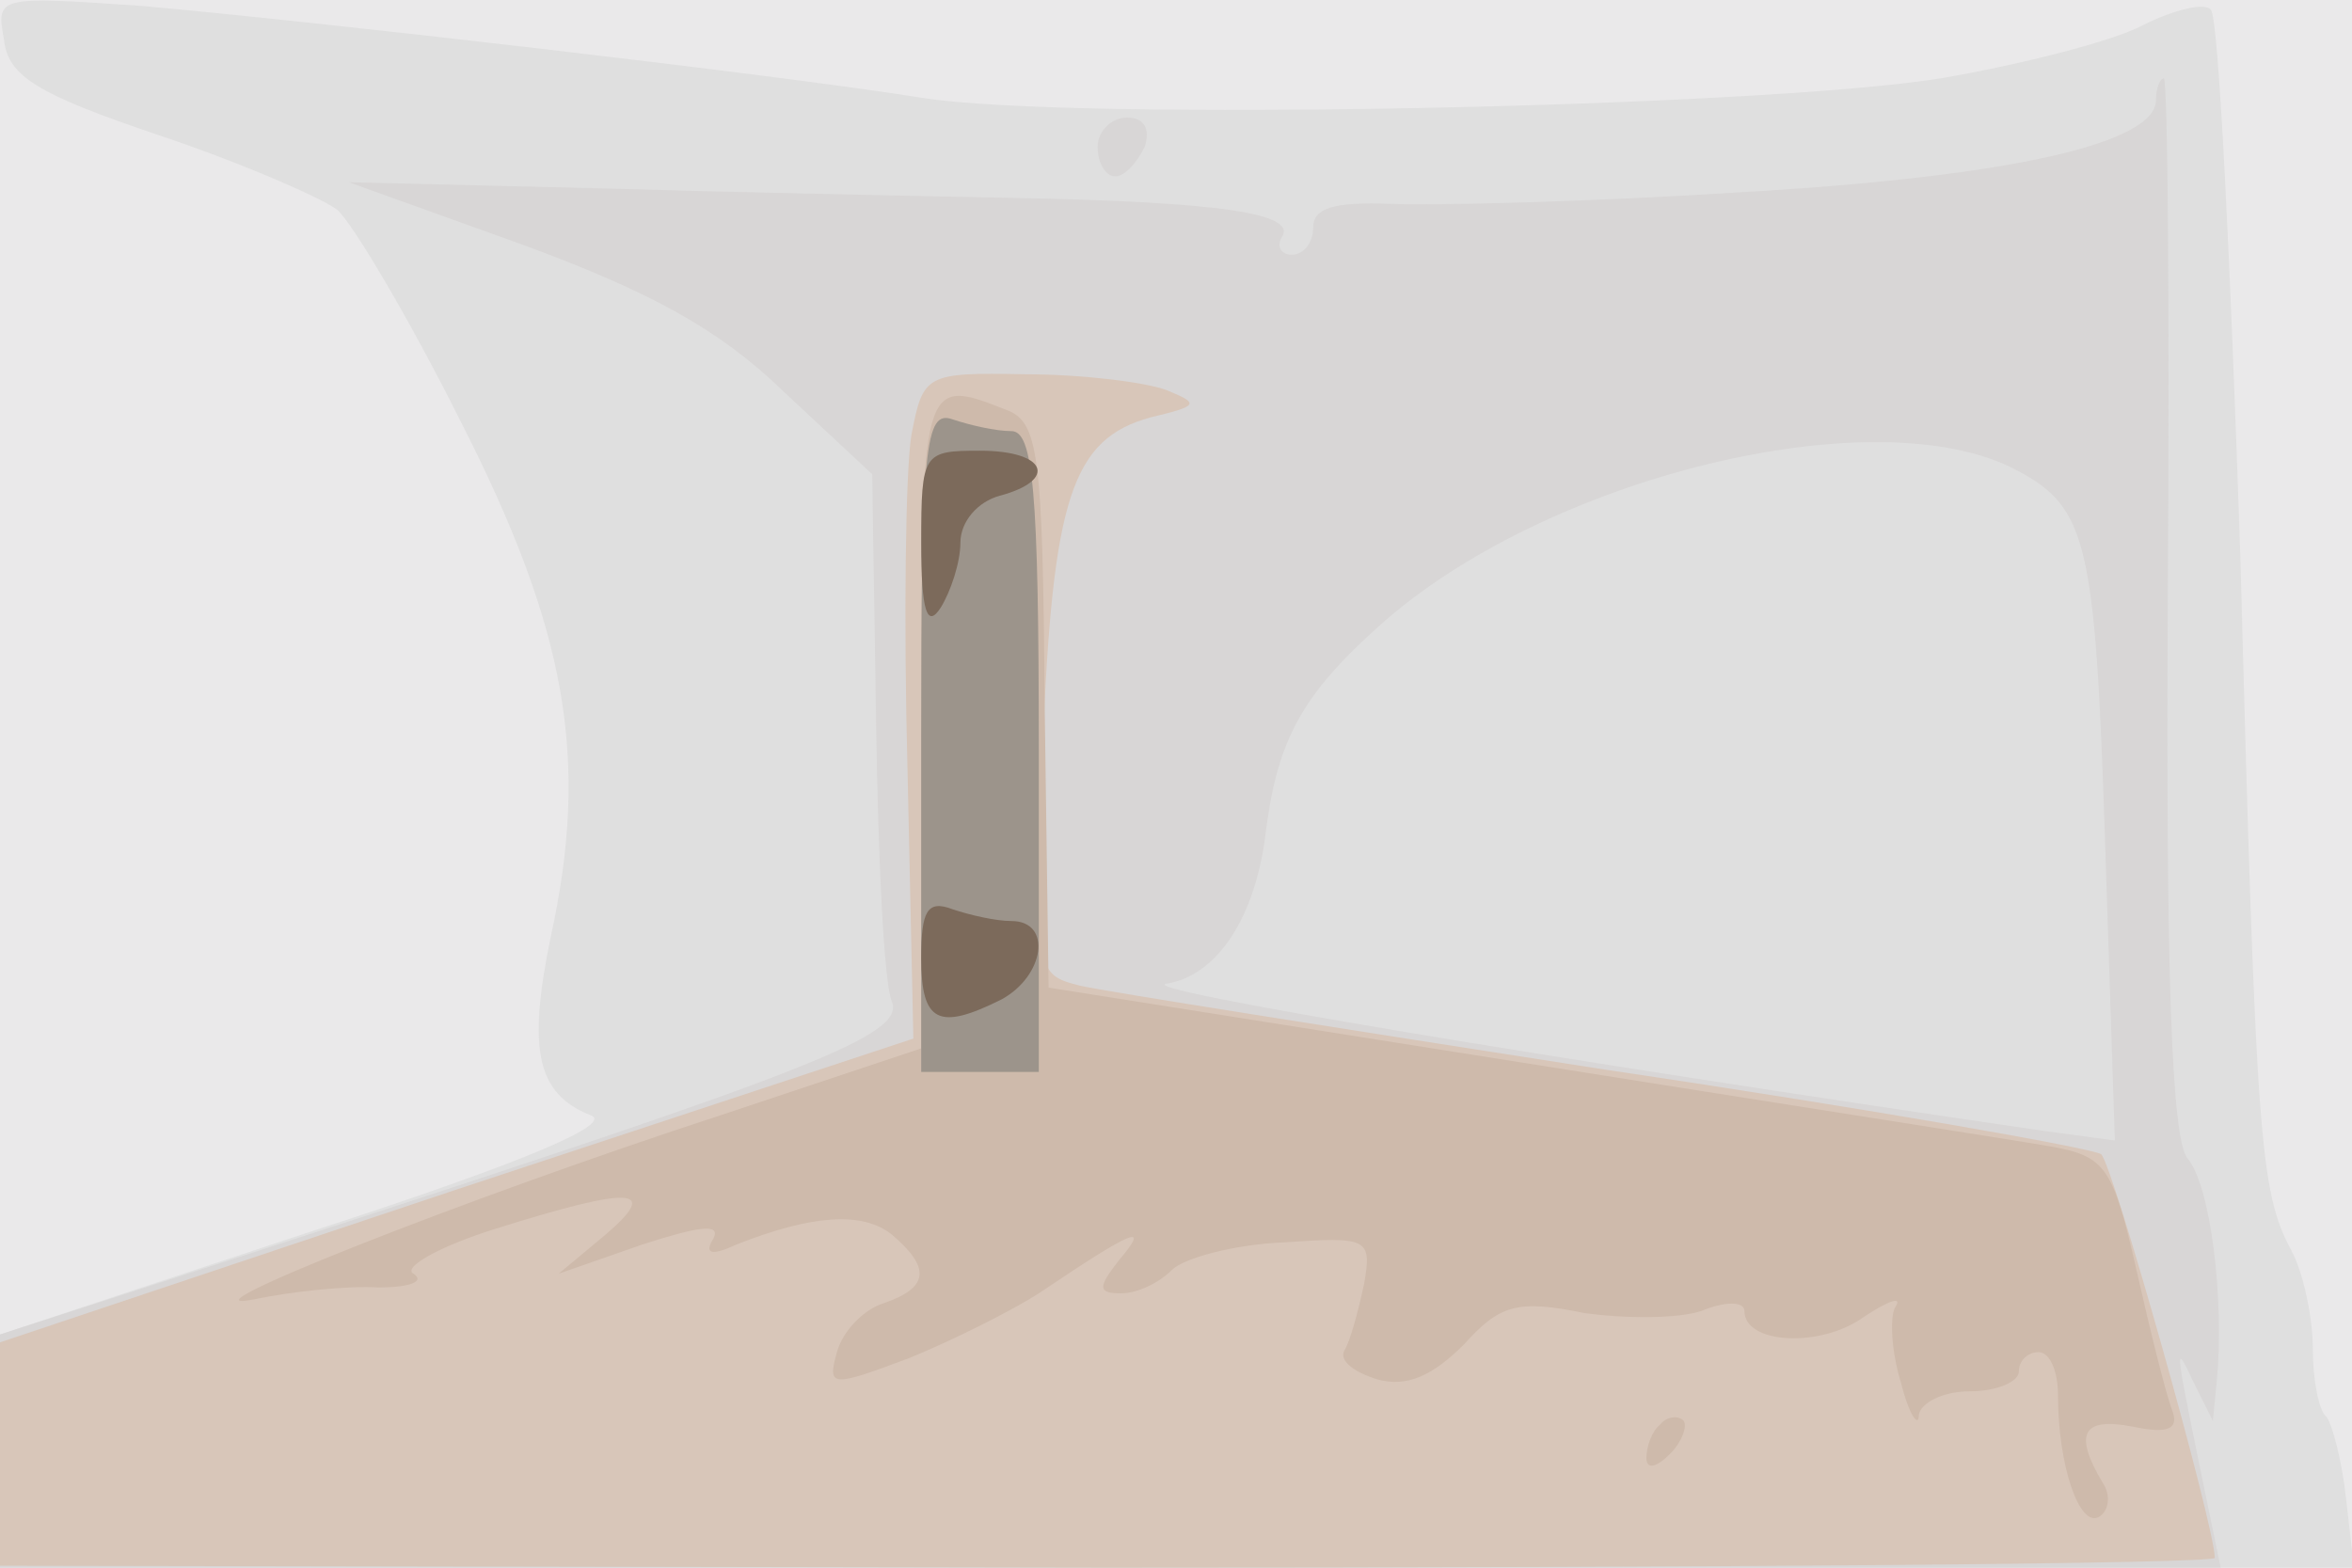
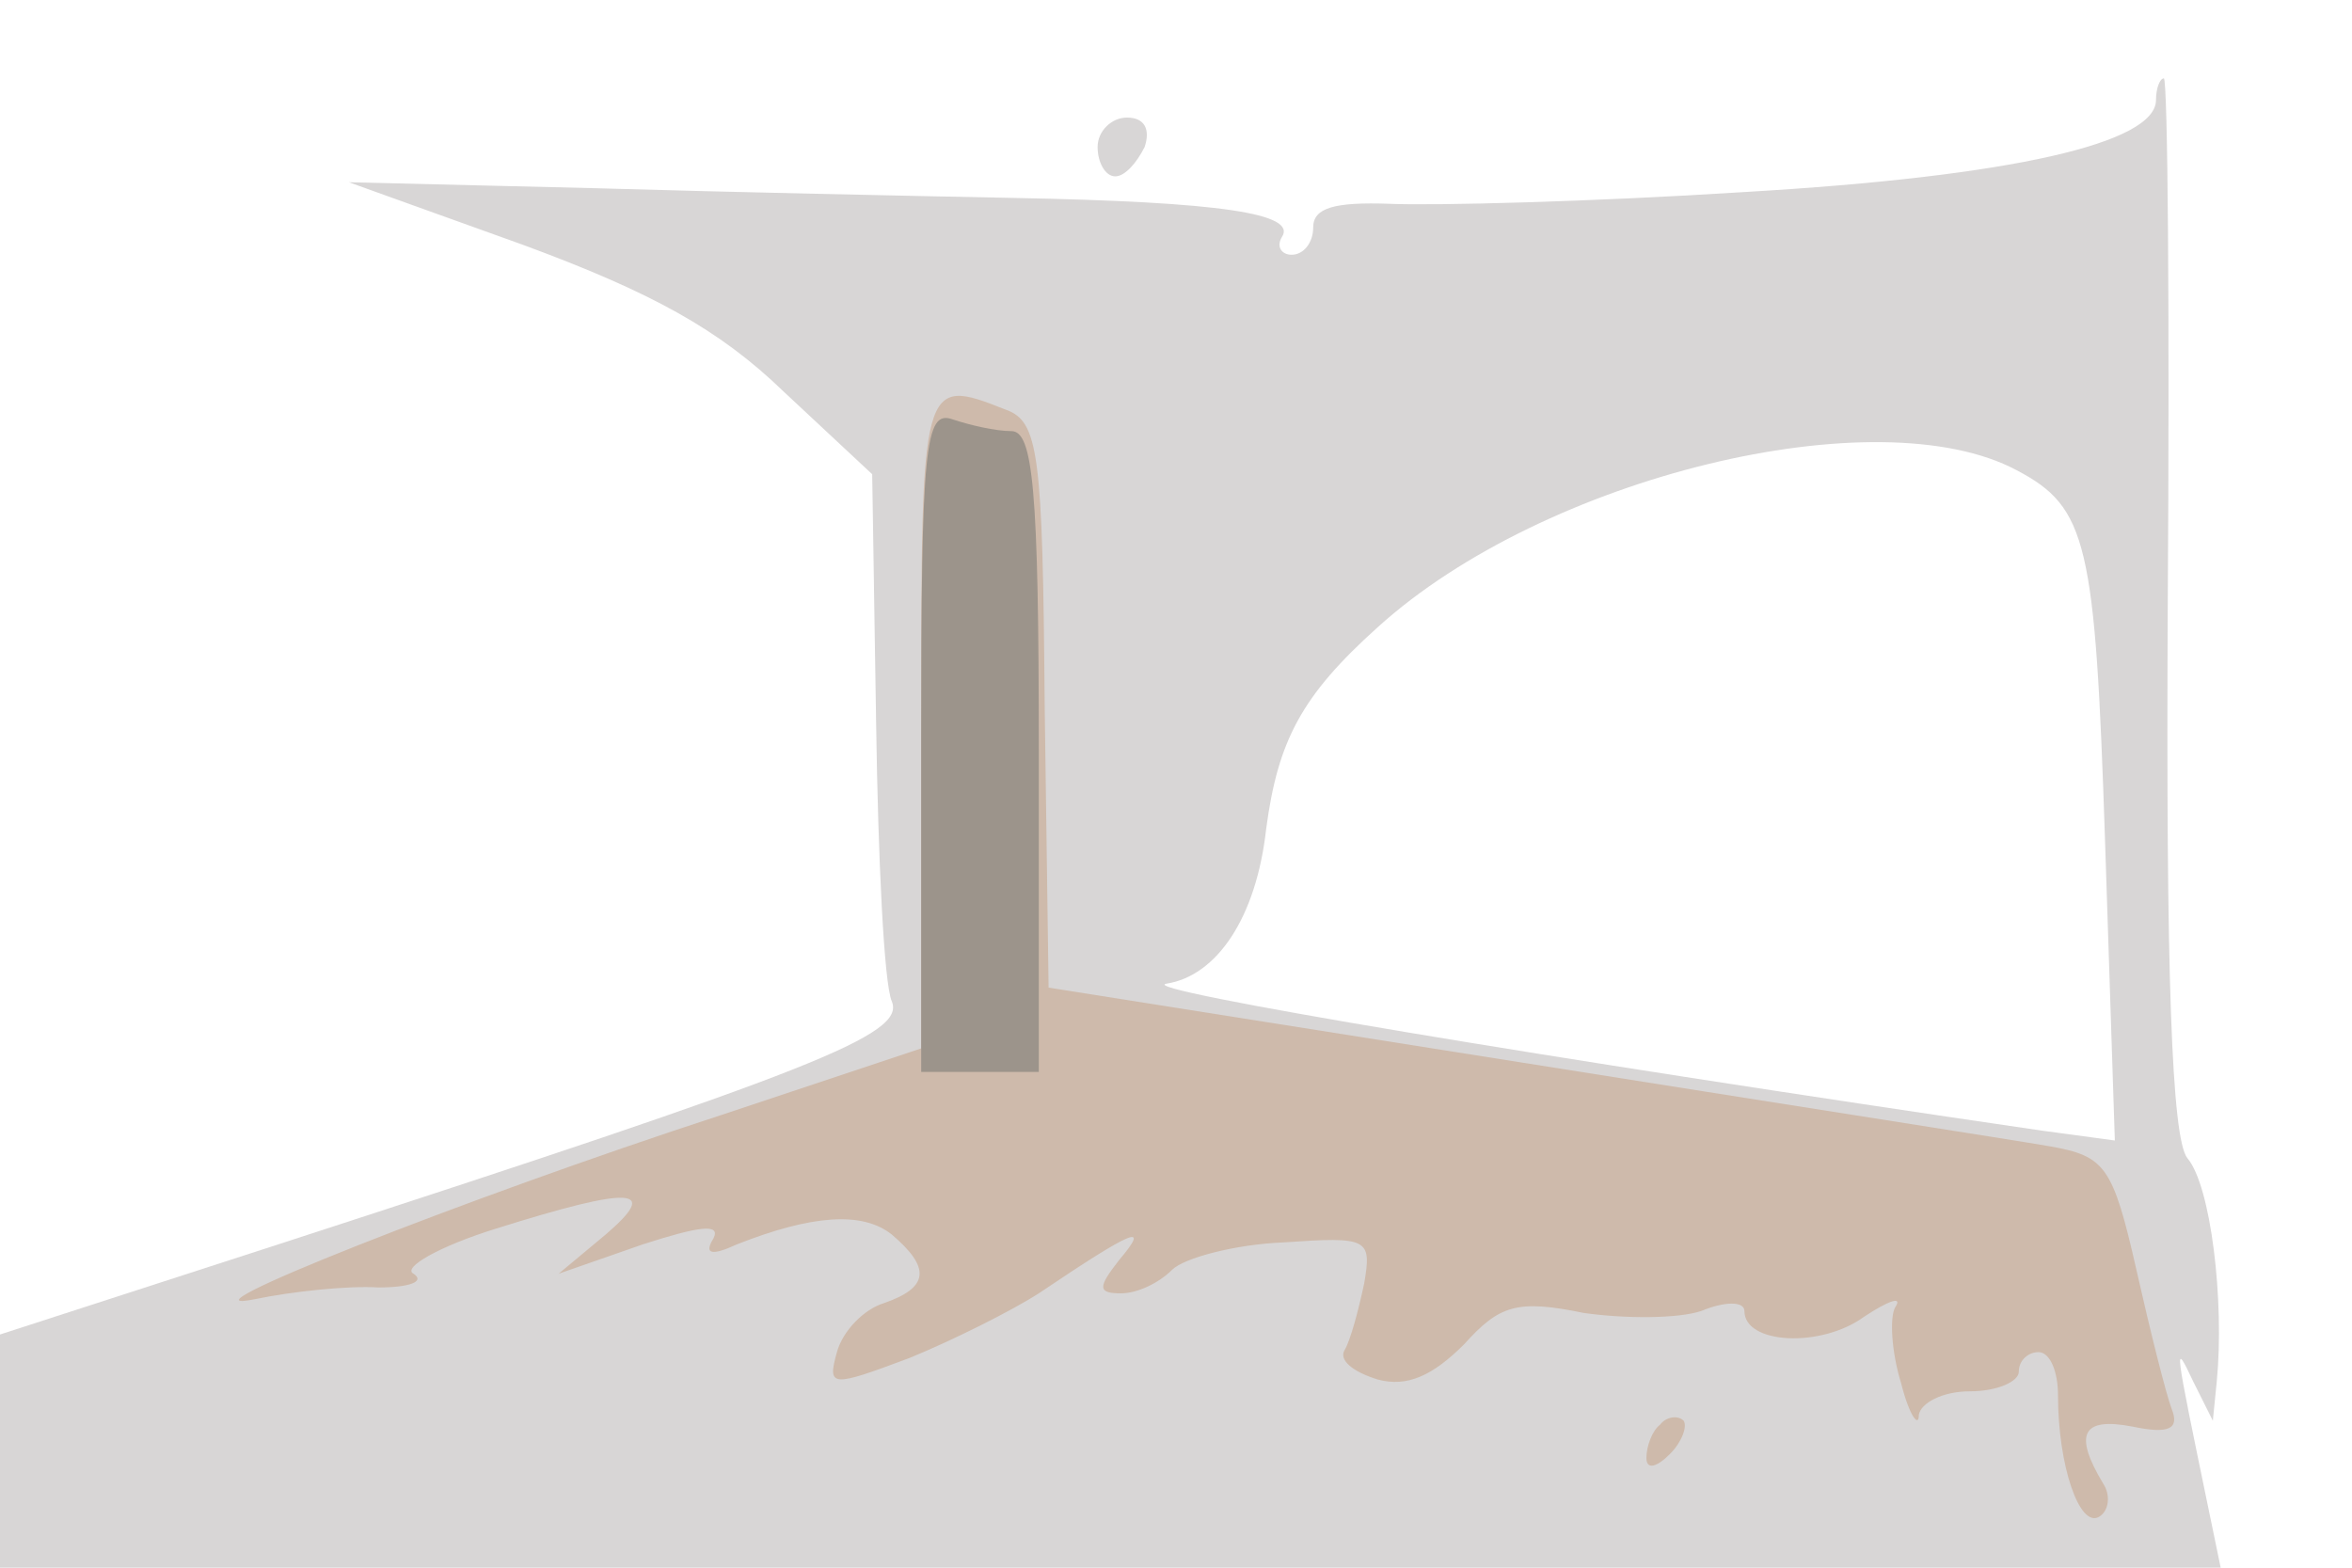
<svg xmlns="http://www.w3.org/2000/svg" width="120" height="80">
  <g>
    <svg width="120" height="80" />
    <svg width="120" height="80" version="1.0" viewBox="0 0 120 80">
      <g fill="#eae9ea" transform="matrix(.1 0 0 -.1 0 80)">
-         <path d="M0 400V0h1200v800H0V400z" />
-       </g>
+         </g>
    </svg>
    <svg width="120" height="80" version="1.0" viewBox="0 0 120 80">
      <g fill="#dfdfdf" transform="matrix(.1 0 0 -.1 0 80)">
-         <path d="M2 780c2-19 17-28 79-49 42-14 83-32 91-38 8-7 37-56 63-108 54-106 66-172 46-263-12-58-7-80 20-91 13-4-30-23-141-59L0 119V0h1201l-4 35c-2 19-7 38-10 42-4 3-7 19-7 35s-5 39-11 50c-16 30-18 55-26 355-5 149-11 274-15 278-3 4-19 0-35-8-15-8-62-20-103-27-94-15-443-22-519-10-75 12-309 39-399 47-73 5-74 5-70-17z" />
-       </g>
+         </g>
    </svg>
    <svg width="120" height="80" version="1.0" viewBox="0 0 120 80">
      <g fill="#d8d6d6" transform="matrix(.1 0 0 -.1 0 80)">
        <path d="M1100 749c0-22-73-39-210-47-78-5-159-7-181-6-28 1-39-2-39-12 0-8-5-14-11-14-5 0-8 4-5 9 8 12-31 18-137 20-51 1-148 3-215 5l-124 3 89-32c65-24 100-43 133-75l45-42 2-127c1-69 4-133 8-142 7-17-39-35-313-124L0 119V0h1133l-6 29c-18 87-18 87-8 66l10-20 2 20c4 41-3 100-15 114-8 10-11 94-10 283 1 147 0 268-2 268s-4-5-4-11zm-71-189c36-19 40-37 45-189l5-153-37 5c-253 37-463 72-447 75 26 4 46 34 51 79 6 45 18 68 57 103 85 77 255 118 326 80zM560 725c0-8 4-15 9-15s11 7 15 15c3 9 0 15-9 15-8 0-15-7-15-15z" />
      </g>
    </svg>
    <svg width="120" height="80" version="1.0" viewBox="0 0 120 80">
      <g fill="#d8c6b9" transform="matrix(.1 0 0 -.1 0 80)">
-         <path d="M465 578c-3-18-4-95-2-170l3-138-233-77L0 115V1l565-1c311 0 565 2 565 5 0 16-52 201-58 206-4 3-117 23-252 43-135 21-256 40-269 43-23 6-23 6-19 122 5 127 15 157 55 168 25 6 25 7 8 14-11 4-43 8-72 8-51 1-52 0-58-31z" />
-       </g>
+         </g>
    </svg>
    <svg width="120" height="80" version="1.0" viewBox="0 0 120 80">
      <g fill="#cebaab" transform="matrix(.1 0 0 -.1 0 80)">
        <path d="M470 433V265l-102-34c-132-43-283-103-238-94 19 4 48 7 63 6 16 0 24 3 18 7-6 3 13 14 42 23 70 22 84 21 56-3l-24-20 43 15c28 9 40 11 36 3-5-8-1-9 12-3 38 15 64 17 79 5 20-17 19-27-4-35-10-3-21-14-24-25-5-18-3-18 37-3 22 9 52 24 66 33 49 33 57 36 41 17-11-14-11-17 1-17 8 0 19 5 26 12 6 6 32 13 57 14 43 3 45 2 41-21-3-14-7-29-10-34s4-11 17-15c15-4 28 2 44 18 18 20 27 23 61 16 21-3 48-3 60 1 12 5 22 5 22 0 0-17 39-19 61-3 12 8 20 11 16 5-3-5-2-23 3-39 4-16 9-23 9-16 1 6 12 12 26 12s25 5 25 10c0 6 5 10 10 10 6 0 10-10 10-22 0-36 11-68 21-62 5 3 6 11 2 17-15 25-11 34 15 29 19-4 24-1 20 9-3 8-11 40-18 71-12 53-16 58-44 63-17 3-139 22-271 43l-240 38-2 144c-1 129-3 145-20 151-43 17-43 16-43-158zM847 73c-4-3-7-11-7-17s5-5 12 2c6 6 9 14 7 17-3 3-9 2-12-2z" />
      </g>
    </svg>
    <svg width="120" height="80" version="1.0" viewBox="0 0 120 80">
      <g fill="#9c948b" transform="matrix(.1 0 0 -.1 0 80)">
        <path d="M470 423V253h60v164c0 134-3 163-14 163-8 0-21 3-30 6-14 5-16-13-16-163z" />
      </g>
    </svg>
    <svg width="120" height="80" version="1.0" viewBox="0 0 120 80">
      <g fill="#7c6a5b" transform="matrix(.1 0 0 -.1 0 80)">
-         <path d="M470 523c0-35 3-44 10-33 5 8 10 23 10 33 0 11 9 21 20 24 30 8 24 23-10 23-29 0-30-1-30-47zm0-212c0-33 9-37 41-21 22 12 26 40 5 40-8 0-21 3-30 6-13 5-16-1-16-25z" />
-       </g>
+         </g>
    </svg>
  </g>
</svg>